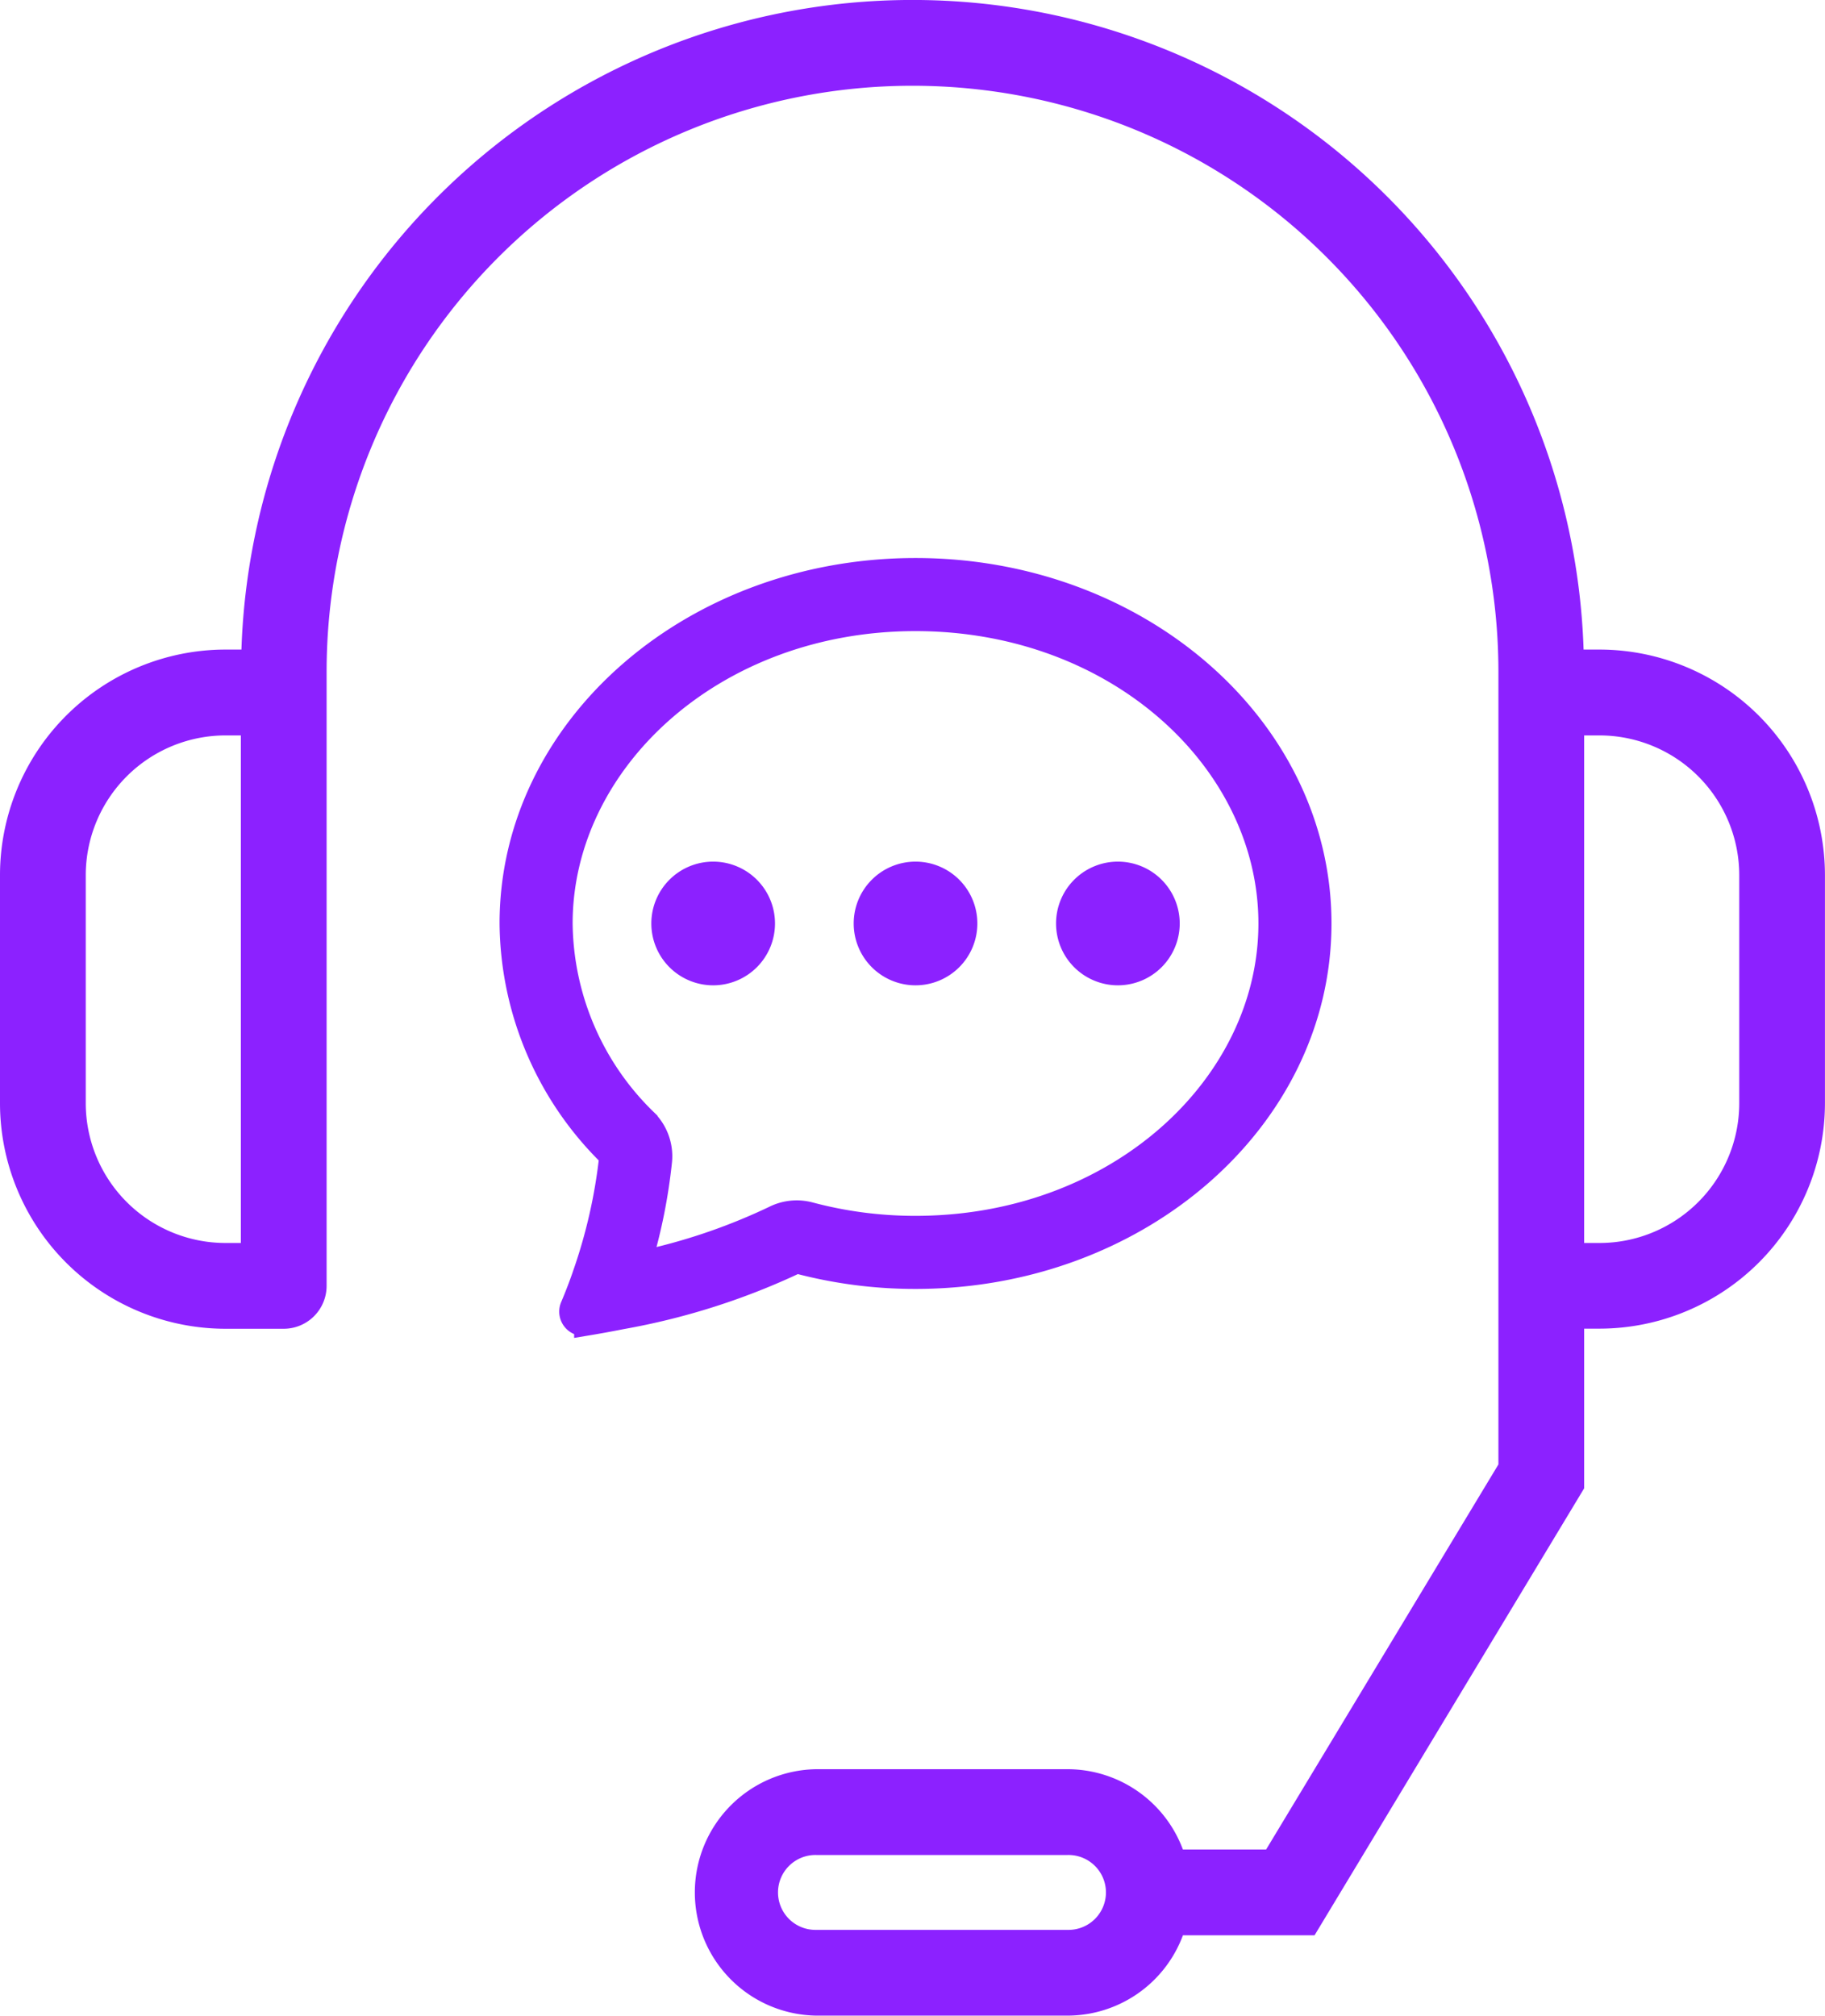
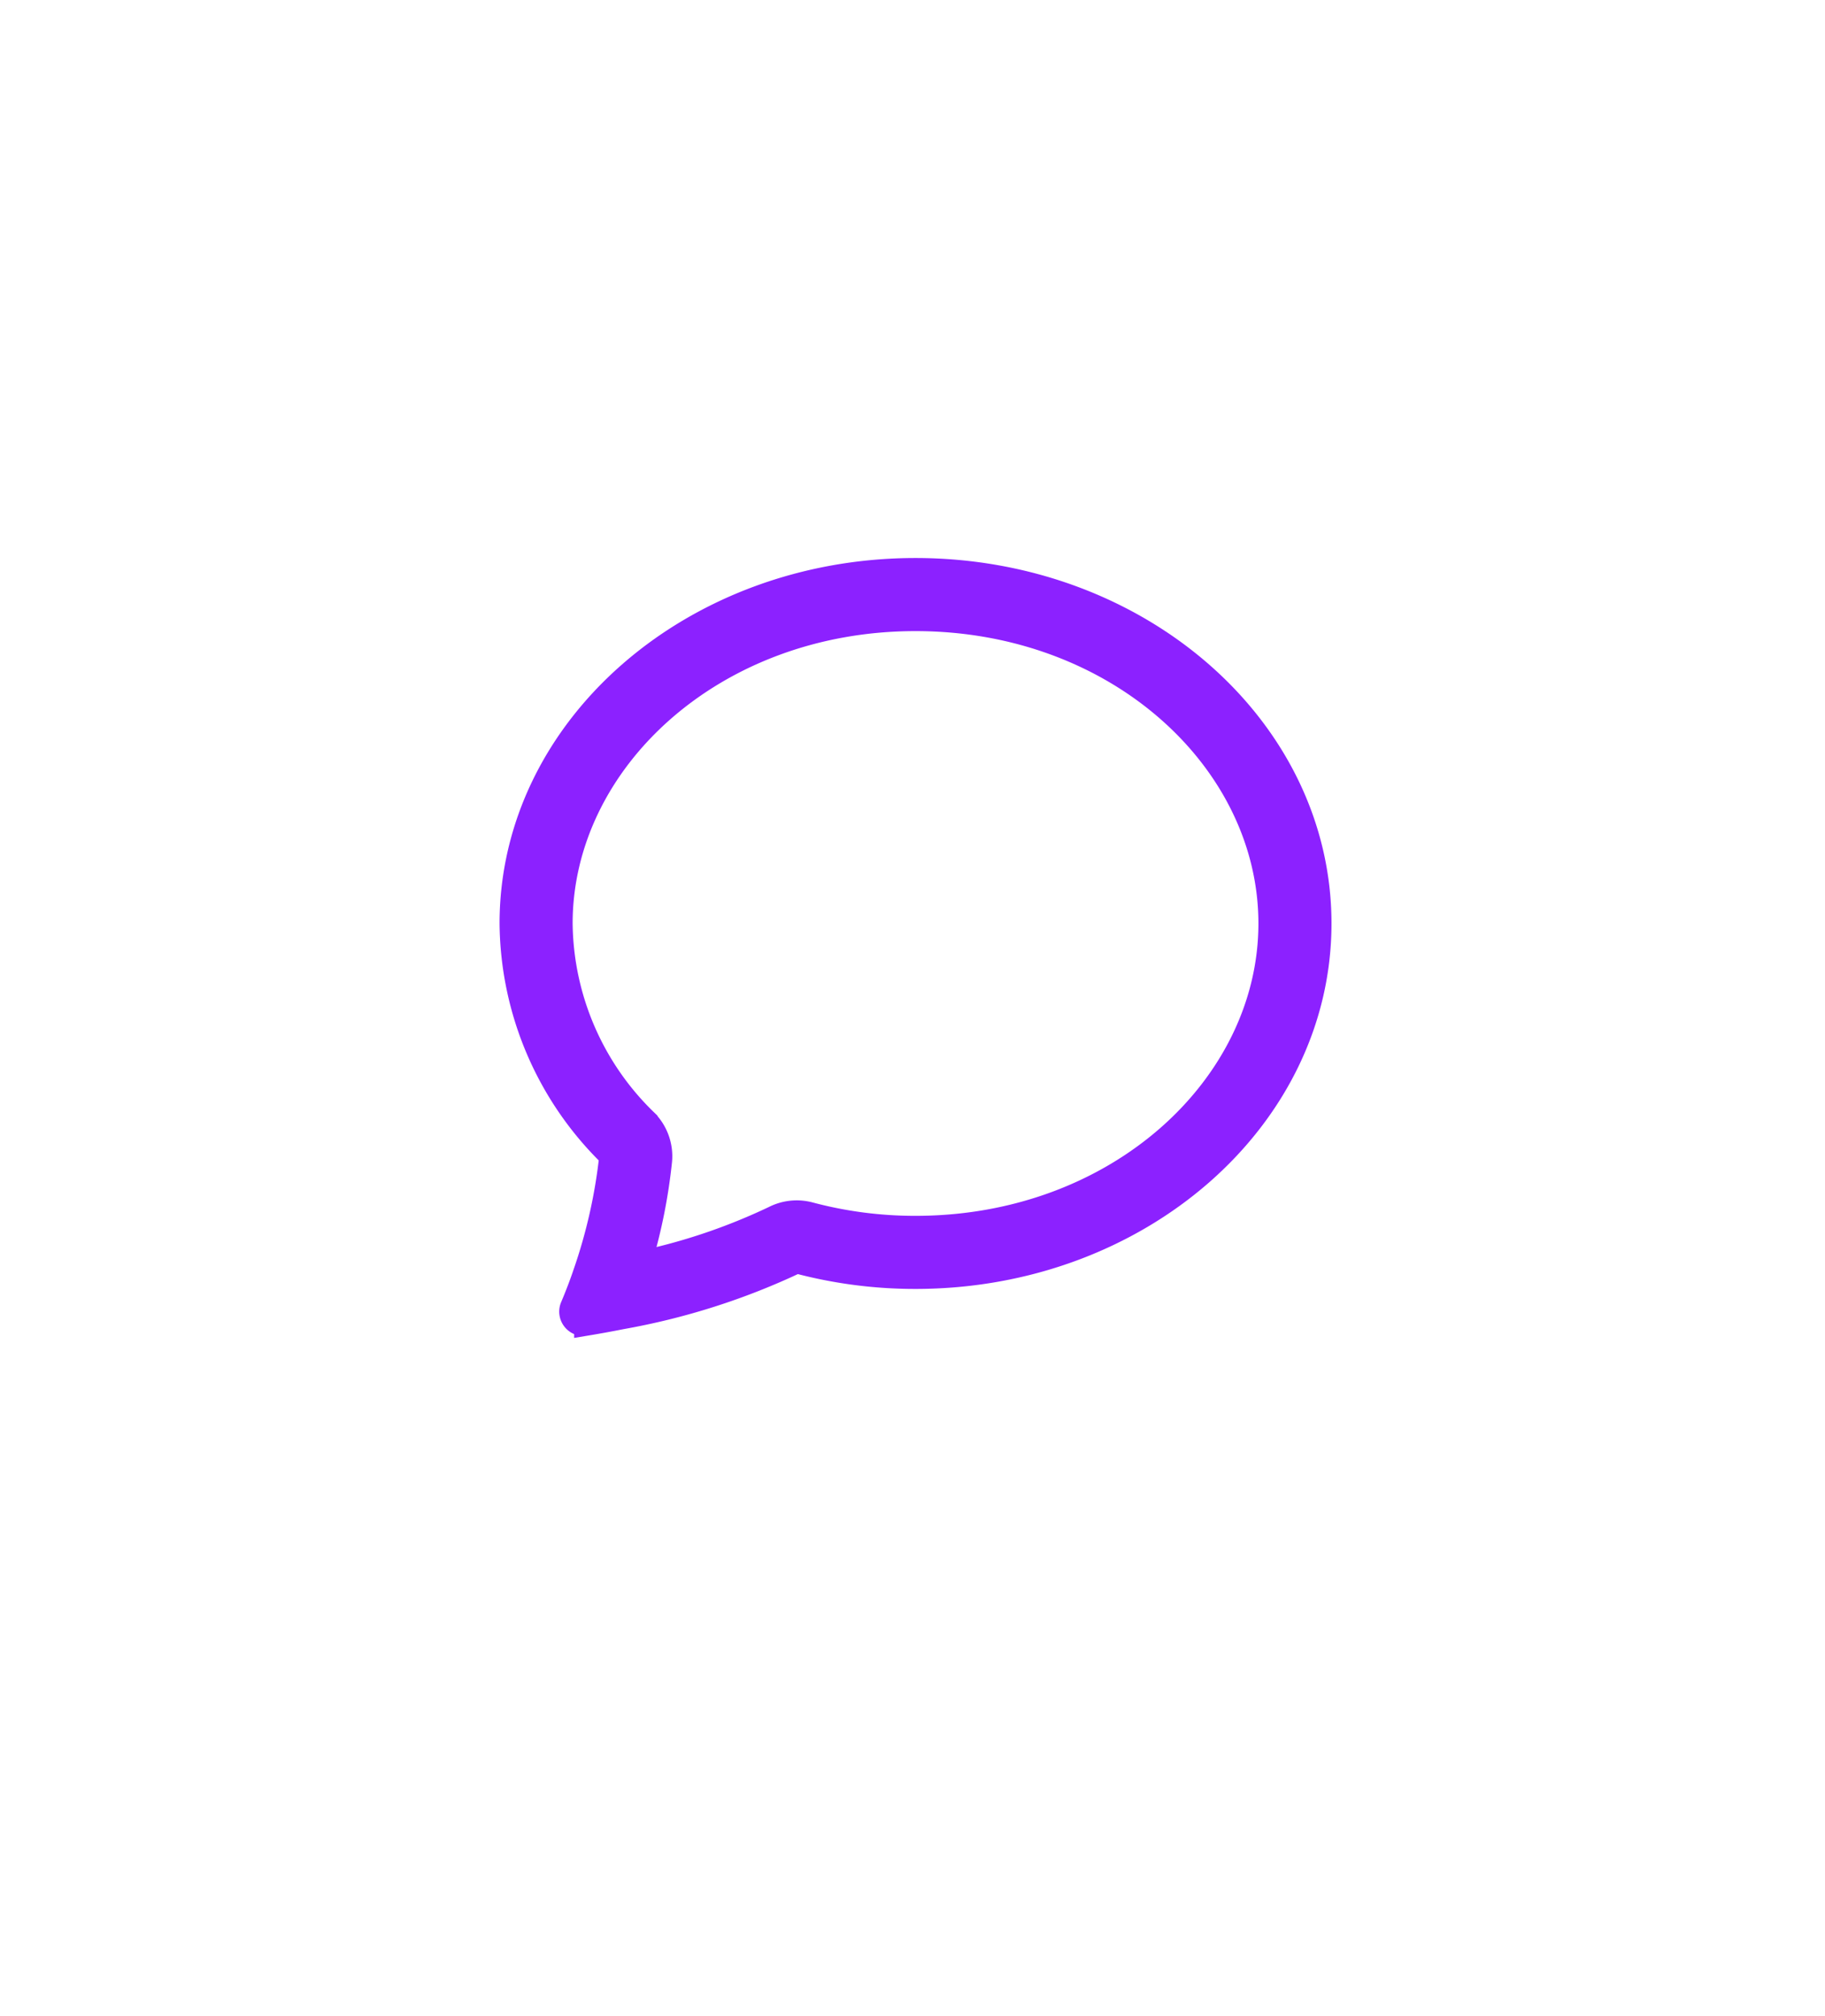
<svg xmlns="http://www.w3.org/2000/svg" width="81.167" height="89.625" viewBox="0 0 81.167 89.625">
  <g id="Customer_voice" data-name="Customer voice" transform="translate(-1307.416 -626.688)">
    <g id="noun_customer_service_2079686" data-name="noun_customer service_2079686" transform="translate(1299.981 623.688)">
      <g id="Group_47" data-name="Group 47" transform="translate(7.435 3)">
        <g id="Group_46" data-name="Group 46">
-           <path id="Path_86" data-name="Path 86" d="M78.576,31.883h-.711a29.862,29.862,0,0,0-59.692,0h-.712A10.037,10.037,0,0,0,7.435,41.909V52.057A10.037,10.037,0,0,0,17.461,62.083h2.593a1.908,1.908,0,0,0,1.907-1.907V32.871a26.058,26.058,0,0,1,52.116,0V68.116L63.745,85.239h-3.7a5.483,5.483,0,0,0-5.13-3.572H43.743a5.479,5.479,0,0,0,0,10.957H54.916a5.483,5.483,0,0,0,5.13-3.572H65.9L77.89,69.178v-7.1h.686A10.037,10.037,0,0,0,88.6,52.057V41.909A10.038,10.038,0,0,0,78.576,31.883ZM18.147,58.269h-.686a6.219,6.219,0,0,1-6.212-6.212V41.909A6.219,6.219,0,0,1,17.461,35.7h.686V58.269ZM54.916,88.811H43.743a1.665,1.665,0,1,1,0-3.329H54.916a1.665,1.665,0,1,1,0,3.329ZM84.788,52.057a6.219,6.219,0,0,1-6.212,6.212h-.686V35.7h.686a6.219,6.219,0,0,1,6.212,6.212Z" transform="translate(-7.435 -3)" fill="#8c21ff" />
-         </g>
+           </g>
      </g>
    </g>
    <g id="chat-dots" transform="translate(1330.134 649.75)">
      <path id="Path_90" data-name="Path 90" d="M6.026,26.762a2.25,2.25,0,0,1,.646,1.8,24.683,24.683,0,0,1-.9,4.5A26.561,26.561,0,0,0,11.7,31.055a2.25,2.25,0,0,1,1.6-.166A18.135,18.135,0,0,0,18,31.5c8.991,0,15.75-6.316,15.75-13.5S26.991,4.5,18,4.5,2.25,10.818,2.25,18a12.362,12.362,0,0,0,3.776,8.761ZM4.917,35.548q-.8.158-1.6.29a.585.585,0,0,1-.614-.815q.3-.707.549-1.433l.007-.022A23.529,23.529,0,0,0,4.434,28.35,14.613,14.613,0,0,1,0,18C0,9.3,8.059,2.25,18,2.25S36,9.3,36,18,27.941,33.75,18,33.75a20.385,20.385,0,0,1-5.281-.689,30.762,30.762,0,0,1-7.8,2.486Z" fill="#8c21ff" stroke="#8c21ff" stroke-width="1" fill-rule="evenodd" />
-       <path id="Path_91" data-name="Path 91" d="M11.25,18A2.25,2.25,0,1,1,9,15.75,2.25,2.25,0,0,1,11.25,18Zm9,0A2.25,2.25,0,1,1,18,15.75,2.25,2.25,0,0,1,20.25,18Zm9,0A2.25,2.25,0,1,1,27,15.75,2.25,2.25,0,0,1,29.25,18Z" fill="#8c21ff" stroke="#8c21ff" stroke-width="1" />
    </g>
  </g>
</svg>